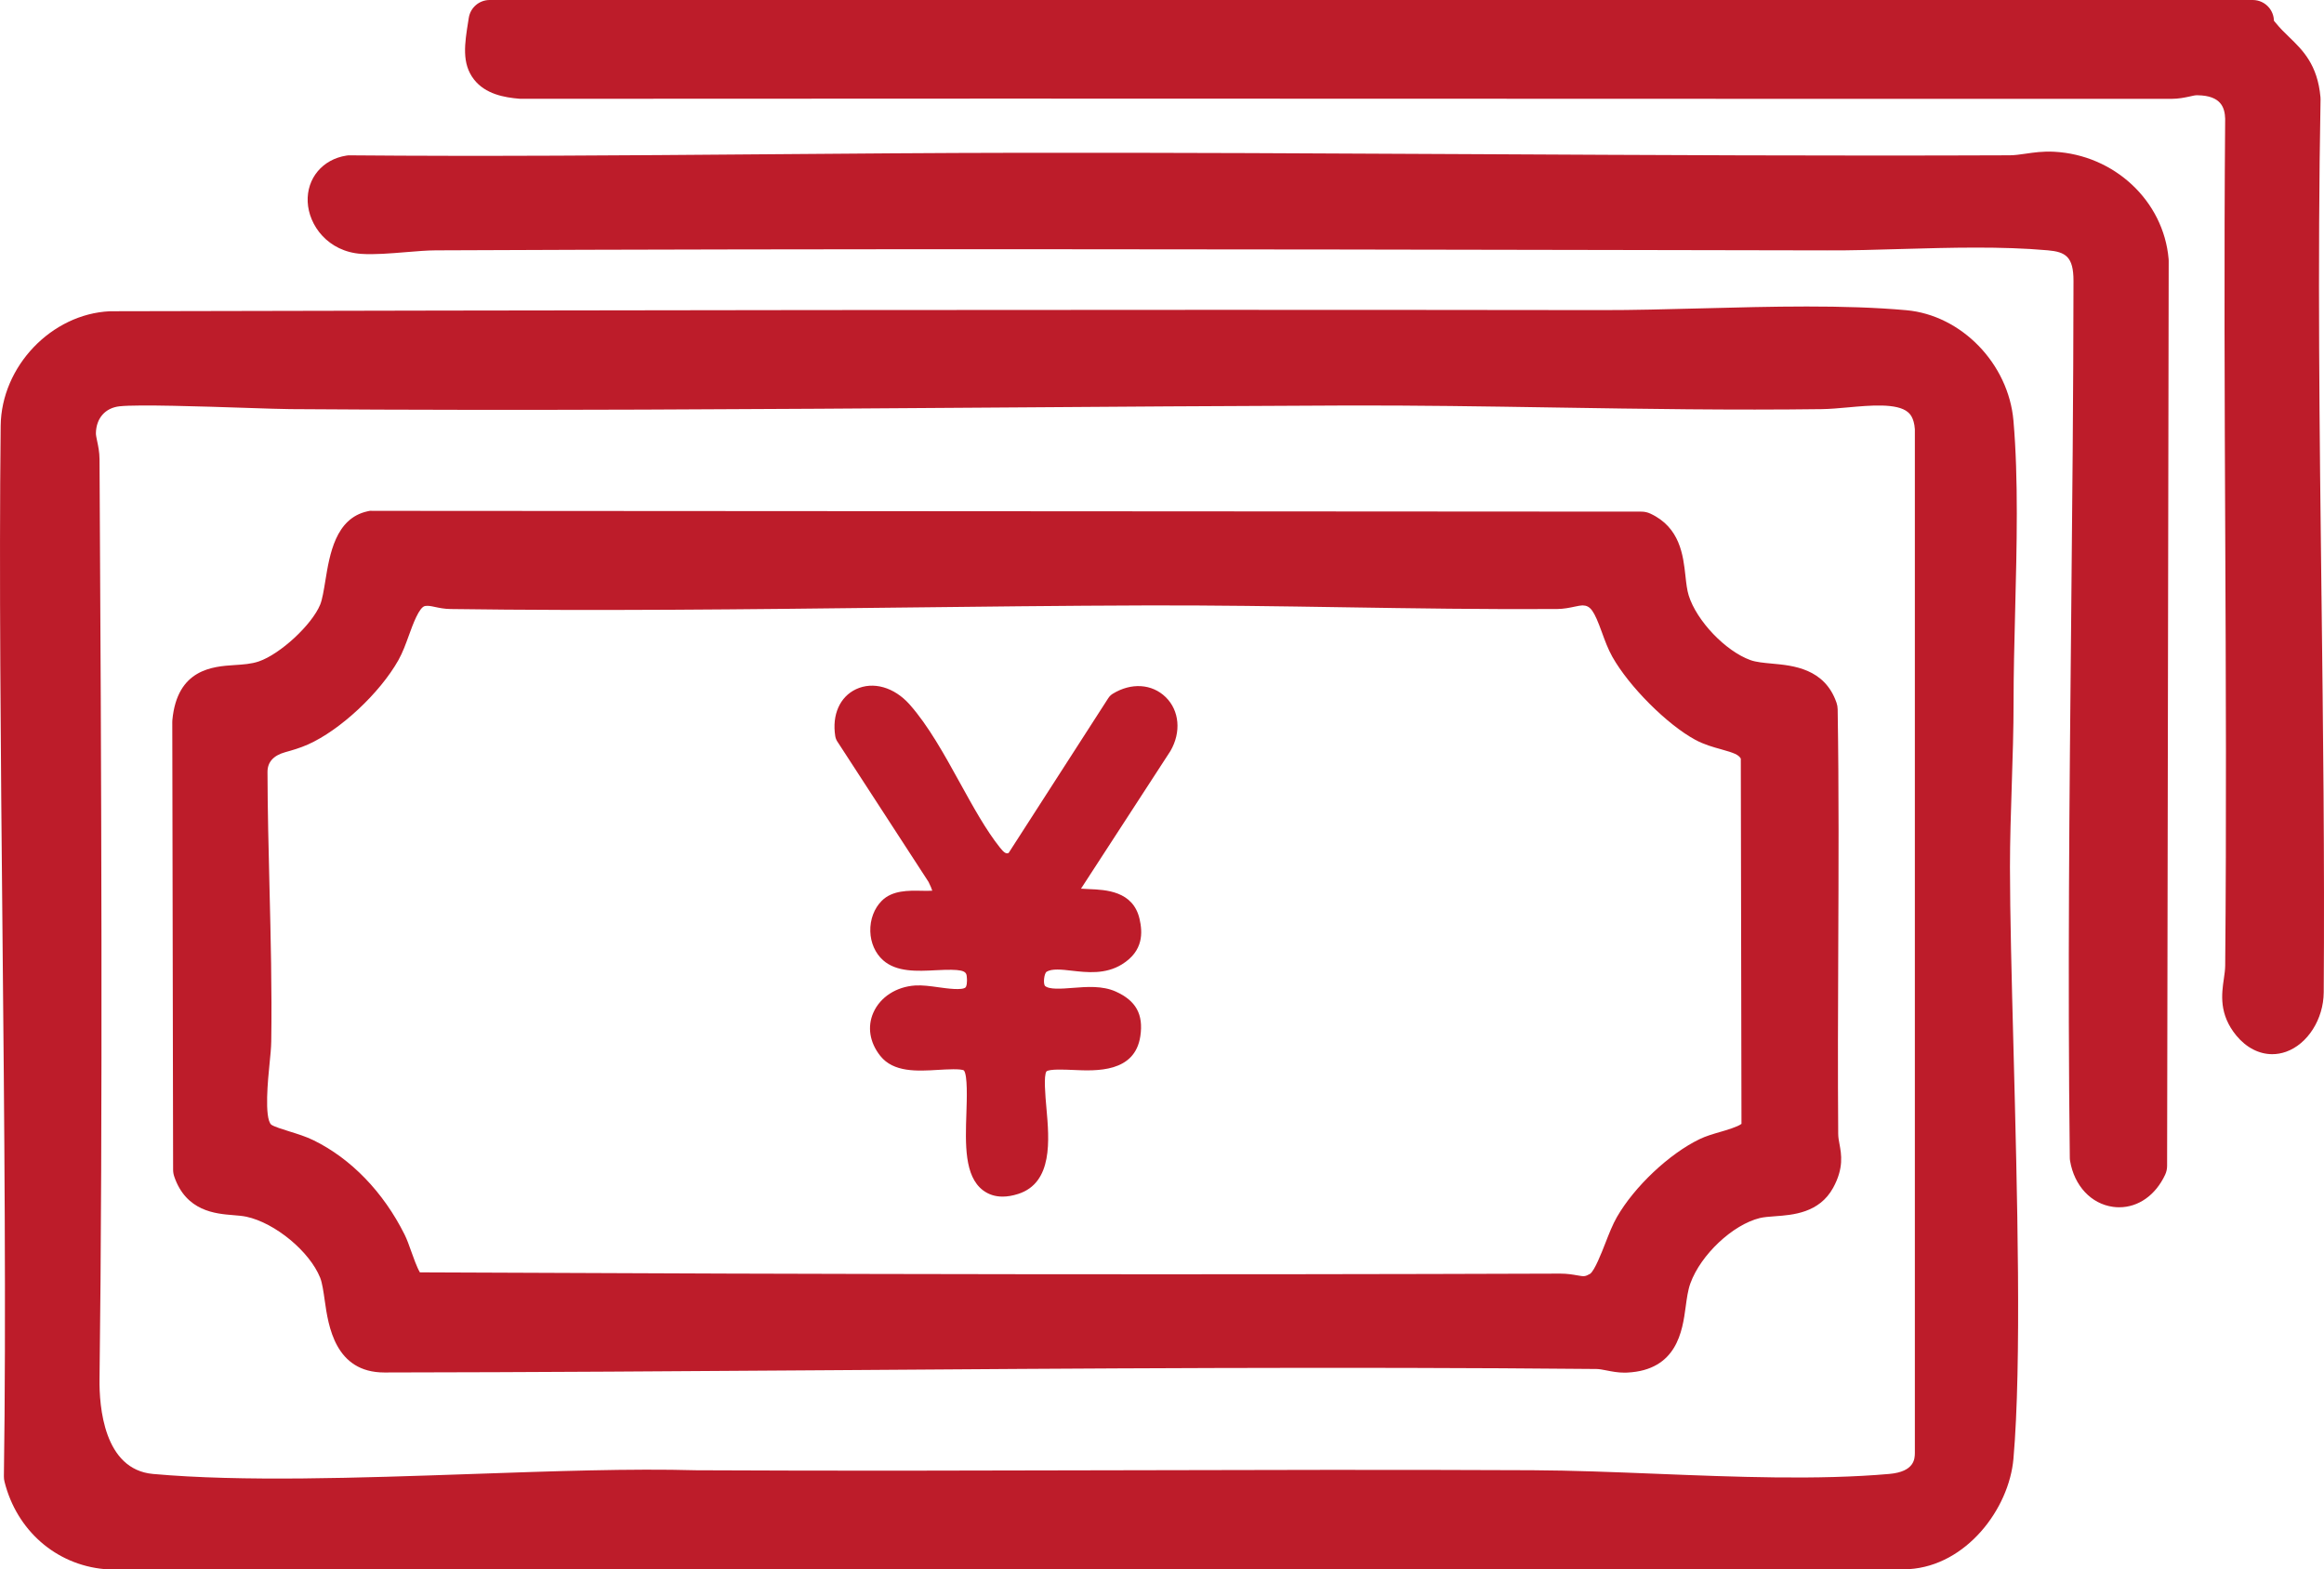
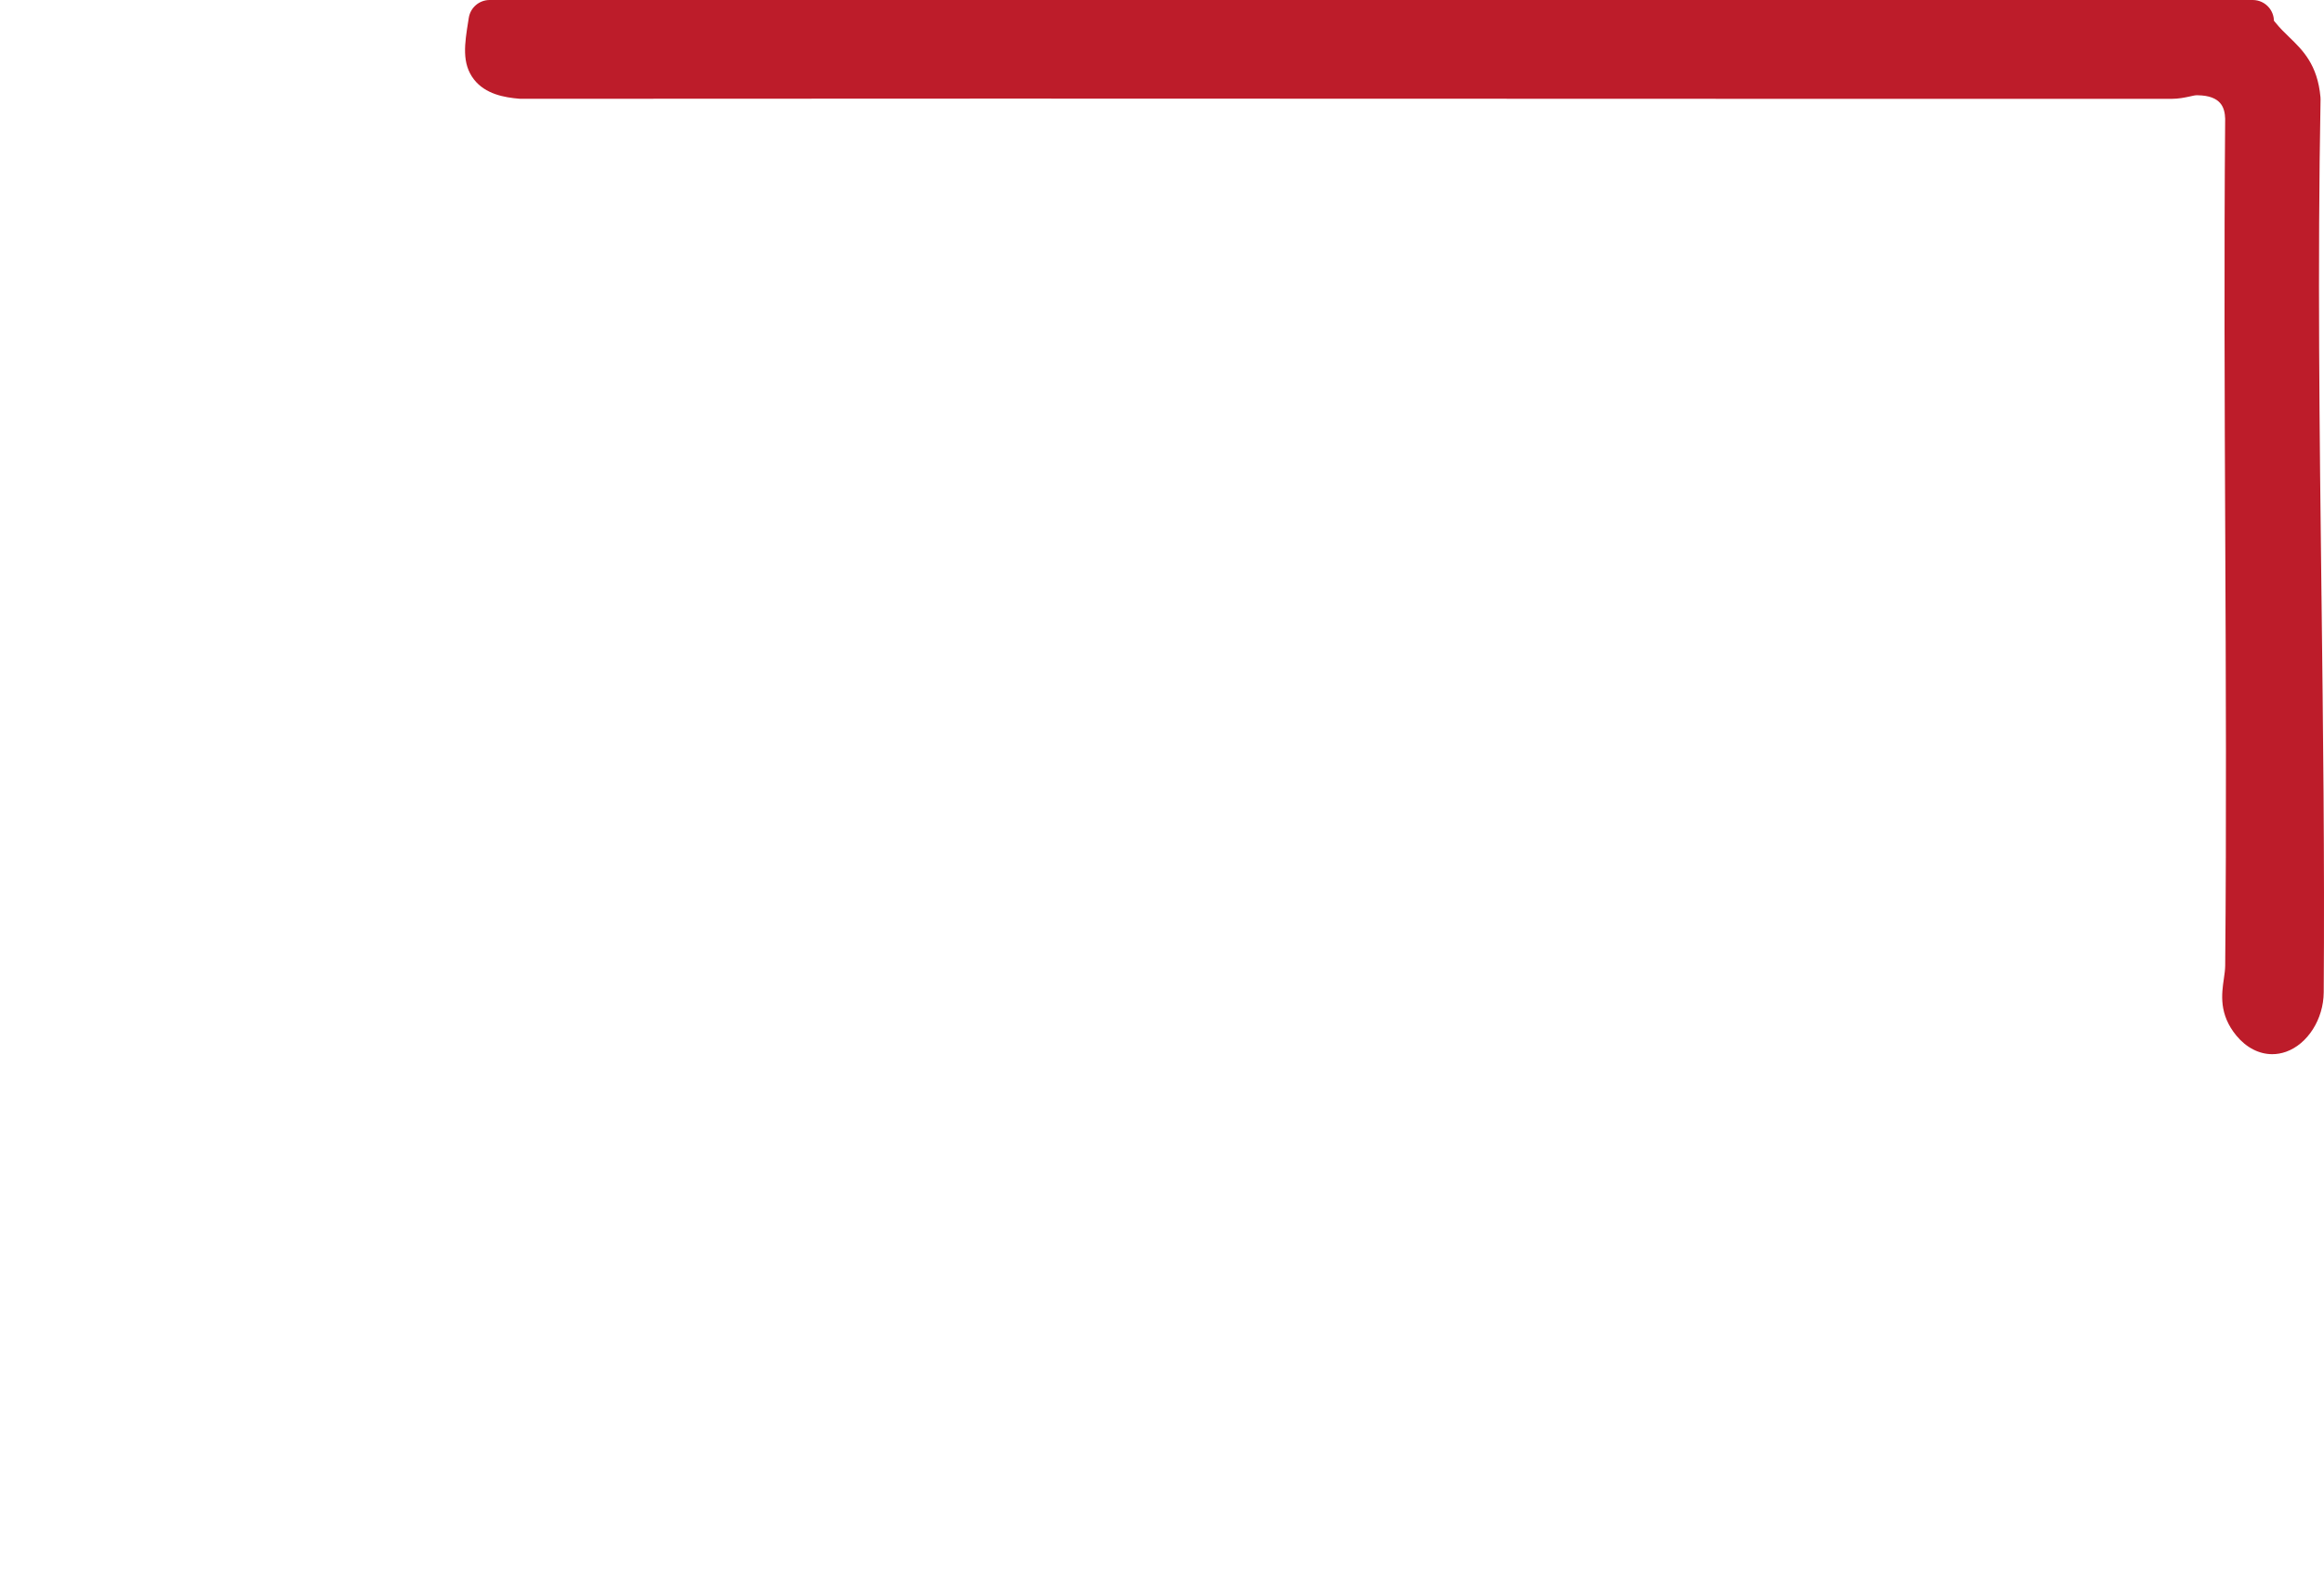
<svg xmlns="http://www.w3.org/2000/svg" id="_レイヤー_1" data-name="レイヤー_1" version="1.1" viewBox="0 0 165 111.422">
  <defs>
    <style>
      .st0 {
        fill: #bd1c2a;
      }
    </style>
  </defs>
  <path class="st0" d="M164.822,42.335c-.139-11.575-.282-23.543-.067-35.277,0-.054,0-.107-.006-.161-.206-2.314-1.275-3.349-2.219-4.262-.334-.323-.649-.628-.957-1.009-.044-.054-.087-.105-.129-.154-.007-.342-.13-.674-.354-.939C160.805.195,160.386,0,159.944,0H34.764c-.737,0-1.365.536-1.481,1.264l-.033.21c-.261,1.627-.487,3.032.406,4.173.811,1.036,2.143,1.273,3.213,1.363.042.003.09.003.128.005,22.818-.021,45.637-.013,68.457-.004,16.242.005,32.486.012,48.727.007.499,0,.929-.091,1.274-.165.222-.047.412-.102.566-.089,1.681.023,1.936.887,1.962,1.667-.082,9.874-.038,19.91.005,29.615.045,10.005.09,20.352-.003,30.519-.003.295-.048.607-.096.938-.154,1.062-.365,2.518.895,4.039.709.855,1.614,1.311,2.542,1.311.327,0,.657-.057.983-.173,1.534-.547,2.657-2.319,2.671-4.214.068-9.359-.047-18.903-.157-28.131Z" />
-   <path class="st0" d="M142.704,61.591c0-1.914.064-3.904.127-5.829.063-1.953.13-3.972.129-5.937,0-2.018.054-4.154.111-6.415.117-4.623.238-9.404-.119-13.535-.349-4.05-3.69-7.497-7.606-7.849-4.419-.397-9.583-.261-14.576-.13-2.48.064-4.777.126-7.027.123-36.052-.05-77.477.016-105.881.081-.022,0-.045,0-.067.001C3.643,22.298.096,26.021.048,30.233c-.118,10.413.007,23.327.127,35.815.131,13.552.266,27.564.101,38.778-.002.131.013.261.045.387.866,3.453,3.648,5.888,7.09,6.203.045.004.091.006.137.006l127.993-.005c4.05-.253,7.102-4.264,7.411-7.851.585-6.753.273-18.681,0-29.204-.128-4.886-.248-9.501-.248-12.771ZM7.065,32.586c-.003-.489-.093-.915-.166-1.257-.047-.225-.092-.437-.09-.568.02-1.069.665-1.801,1.684-1.912,1.303-.141,5.928.011,8.989.113,1.385.046,2.539.084,3.126.088,16.655.125,33.566.005,49.918-.11,8.286-.059,16.564-.118,24.831-.146,5.039-.019,10.17.064,15.133.143,6.163.098,12.533.198,18.851.114.589-.008,1.213-.065,1.875-.125,1.549-.141,3.475-.317,4.245.341.107.091.433.369.491,1.211v72.703c-.007.395-.021,1.318-1.814,1.477-5.075.446-10.909.215-16.552-.011-3.073-.122-5.976-.238-8.768-.252-9.767-.047-19.695-.021-29.296.002-9.878.025-20.092.051-30.101,0-4.621-.129-10.11.063-15.924.265-8.036.278-16.345.565-22.635-.003-3.5-.315-3.821-4.812-3.796-6.731.235-18.173.132-43.227,0-65.338Z" />
-   <path class="st0" d="M145.834,10.774c-.787-.041-1.445.056-2.032.141-.411.059-.766.11-1.114.112-12.647.052-25.546-.016-38.02-.081-10.542-.055-21.444-.112-32.17-.097-6.142.008-12.294.058-18.45.108-9.579.077-19.487.157-29.21.073-.078-.005-.163.005-.243.018-1.691.263-2.821,1.612-2.749,3.282.073,1.672,1.434,3.537,3.813,3.697.915.061,2.056-.032,3.157-.123.783-.065,1.522-.126,2.12-.128,28.403-.129,57.234-.075,85.119-.023l13.668.025c1.729.011,3.534-.048,5.288-.098,3.482-.098,7.084-.199,10.378.093,1.265.112,1.828.452,1.826,2.169-.008,8.034-.088,16.223-.166,24.143-.123,12.496-.251,25.417-.096,38.118,0,.078.008.156.021.234.302,1.768,1.499,3.046,3.05,3.256.148.021.296.03.441.03,1.353,0,2.572-.852,3.254-2.305.093-.198.142-.415.142-.634l.113-64.263c0-.043-.002-.087-.006-.131-.354-4.12-3.851-7.394-8.134-7.616Z" />
-   <path class="st0" d="M12.371,83.54c.843,2.471,2.931,2.641,4.178,2.741.346.028.672.055.945.113,2.04.441,4.487,2.465,5.237,4.332.148.369.238,1.004.325,1.618.253,1.786.725,5.11,4.233,5.11h.007c10.598-.015,21.389-.09,31.825-.163,17.78-.126,36.164-.257,54.22-.085.21.002.449.05.727.104.373.073.789.156,1.267.156.063,0,.129-.002.194-.005,3.544-.171,3.923-2.977,4.149-4.652.083-.621.163-1.208.338-1.688.742-2.035,2.999-4.157,4.927-4.633.289-.07.68-.099,1.093-.129,1.245-.09,3.126-.226,4.11-2.012.772-1.402.589-2.389.455-3.109-.048-.258-.089-.48-.091-.73-.034-4.372-.016-8.822.003-13.126.024-5.577.049-11.344-.042-17.021-.003-.159-.03-.316-.082-.467-.843-2.434-3.088-2.639-4.573-2.774-.585-.054-1.138-.104-1.54-.25-1.767-.638-3.812-2.78-4.379-4.583-.123-.391-.177-.882-.234-1.402-.16-1.452-.379-3.44-2.494-4.418-.197-.091-.412-.139-.629-.139l-90.134-.055c-.11-.02-.22.012-.328.036-2.259.504-2.674,3.059-2.978,4.924-.107.657-.218,1.337-.367,1.698-.594,1.438-2.834,3.512-4.357,4.033-.528.181-1.111.219-1.729.259-1.521.099-4.068.266-4.409,3.906-.004.047-.006.095-.006.143l.059,31.785c0,.164.027.326.081.481ZM19.132,62.937c-.066-2.67-.133-5.431-.14-8.123q-.002-1.053,1.264-1.406c.482-.134,1.028-.287,1.613-.547,2.284-1.017,5.104-3.649,6.42-5.992.3-.534.525-1.154.742-1.755.273-.755.731-2.019,1.15-2.084h0c.213-.032.367-.004.697.067.292.062.657.141,1.102.147,10.46.147,21.101.023,31.392-.097,5.955-.069,12.113-.141,18.14-.159,4.618-.012,9.309.06,13.843.131,4.969.078,10.107.156,15.18.125.49-.003.919-.095,1.263-.168.224-.048.445-.09.558-.09.565.013.811.354,1.38,1.922.209.576.426,1.171.736,1.725,1.186,2.109,3.882,4.81,5.889,5.897.625.339,1.266.516,1.831.673.934.258,1.244.389,1.402.66l.048,25.937c-.269.214-1.086.451-1.501.571-.501.146-1.02.295-1.478.517-2.153,1.04-4.618,3.364-5.862,5.525-.309.538-.56,1.181-.824,1.859-.267.683-.762,1.953-1.084,2.178-.365.205-.429.192-.916.107-.314-.055-.705-.123-1.203-.123h-.018c-24.484.087-50.968.055-80.945-.089-.215-.362-.474-1.096-.611-1.482-.156-.442-.304-.86-.478-1.207-1.501-3.006-3.794-5.381-6.457-6.688-.537-.264-1.133-.448-1.708-.627-.465-.144-1.101-.341-1.301-.485-.509-.473-.221-3.314-.126-4.248.065-.644.122-1.198.128-1.664.054-3.677-.038-7.403-.126-11.007Z" />
-   <path class="st0" d="M59.451,52.654l6.472,9.964c.146.287.224.49.266.626-.225.019-.536.012-.768.006-.919-.018-2.065-.039-2.813.707-.543.541-.841,1.333-.818,2.175.022.81.352,1.556.905,2.049.962.857,2.437.78,3.739.711,1.818-.094,2.158.022,2.2.407.058.521-.022.755-.08.81-.234.229-1.336.075-1.929-.008-.584-.082-1.137-.158-1.646-.126-1.343.086-2.481.822-2.97,1.922-.445,1.002-.268,2.123.488,3.075.941,1.186,2.629,1.086,4.115.995.604-.035,1.613-.095,1.827.044.263.346.207,2.025.173,3.028-.074,2.2-.149,4.475,1.179,5.479.396.299.86.448,1.388.448.343,0,.712-.062,1.107-.189,2.482-.794,2.208-3.854,2.009-6.088-.078-.869-.208-2.325.003-2.616.227-.175,1.272-.127,1.897-.1,1.638.076,4.381.2,4.767-2.403.229-1.542-.31-2.518-1.745-3.164-.949-.427-2.064-.338-3.049-.261-.798.062-1.701.134-1.986-.151-.125-.206-.048-.849.114-.989.381-.242,1.08-.163,1.821-.077,1.05.119,2.355.27,3.526-.446,1.571-.961,1.474-2.302,1.264-3.226-.452-1.998-2.413-2.077-3.585-2.124-.17-.007-.386-.016-.574-.031l6.349-9.774c.777-1.335.642-2.873-.336-3.827-.974-.951-2.451-1.043-3.761-.237-.127.079-.235.185-.316.311l-7.074,10.991c-.161.069-.298.019-.612-.376-.99-1.24-1.894-2.879-2.851-4.614-1.098-1.99-2.232-4.048-3.562-5.548-1.096-1.236-2.59-1.662-3.811-1.089-1.147.541-1.712,1.816-1.474,3.328.022.139.073.271.149.39Z" />
</svg>